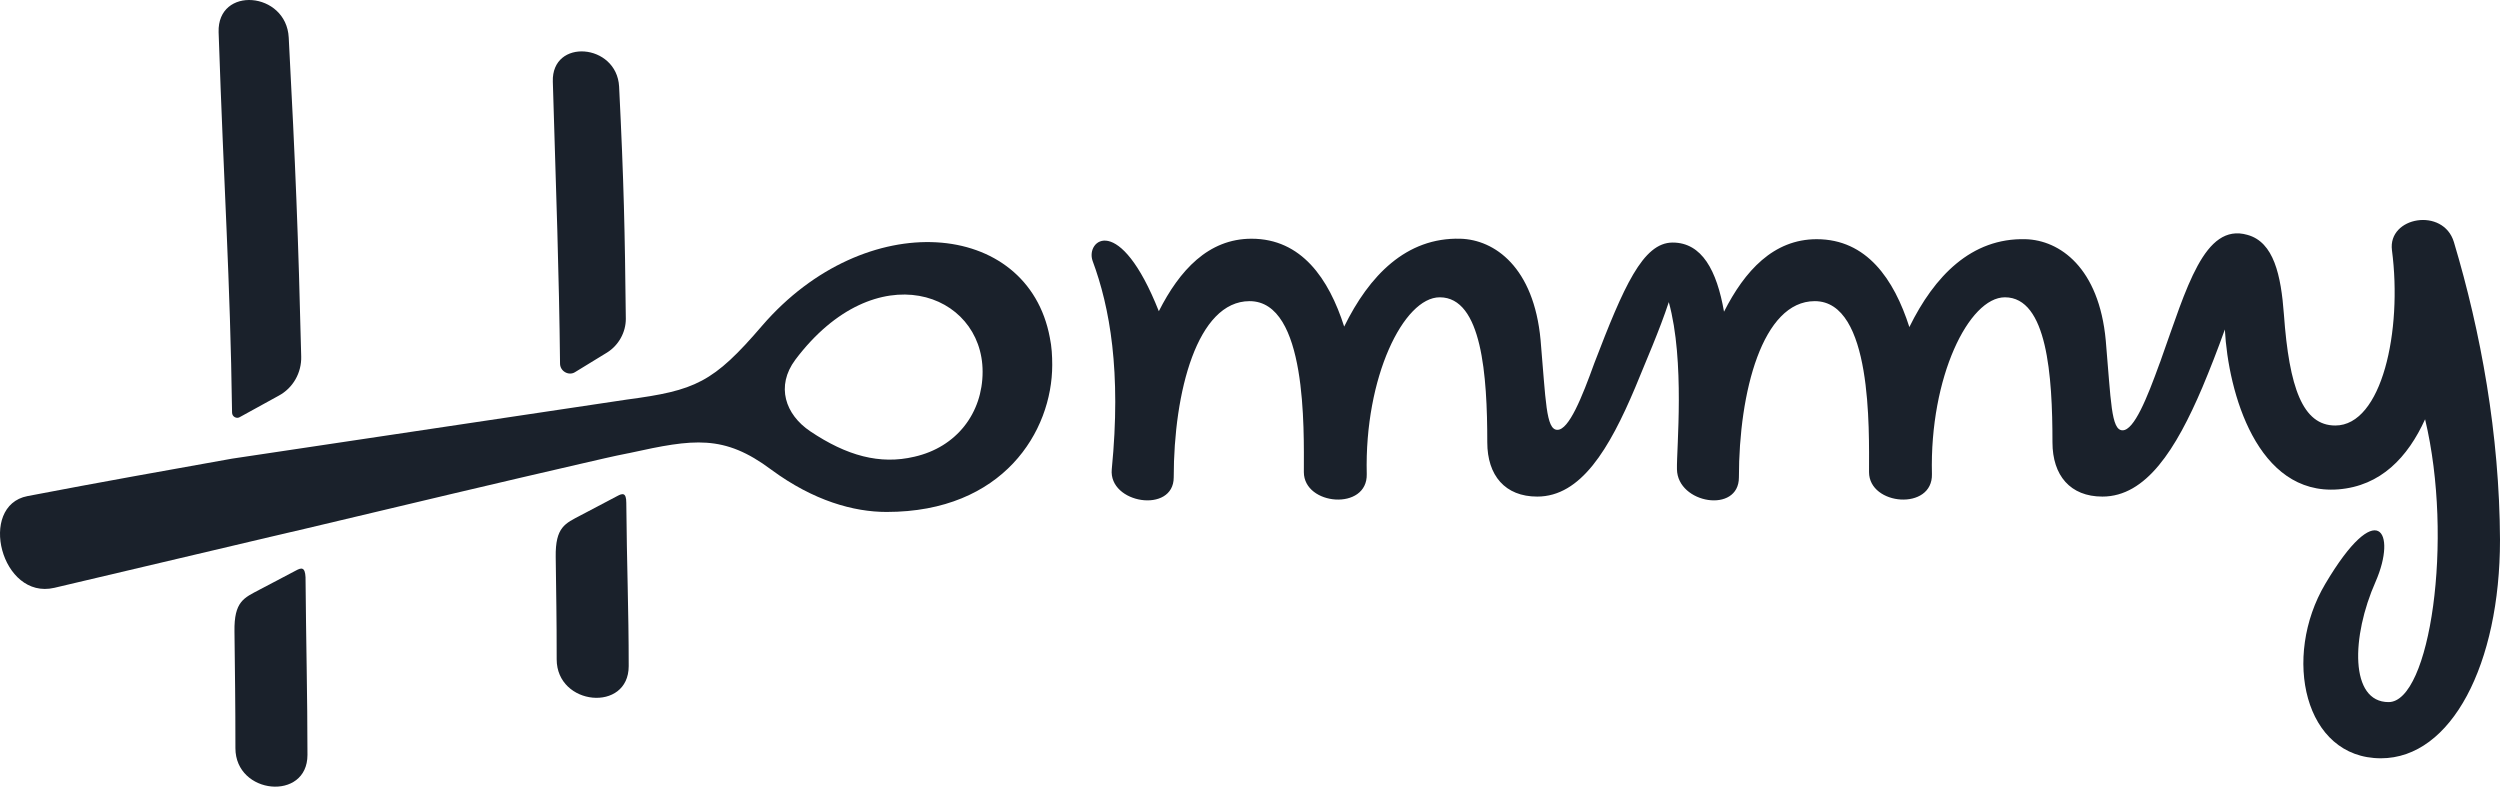
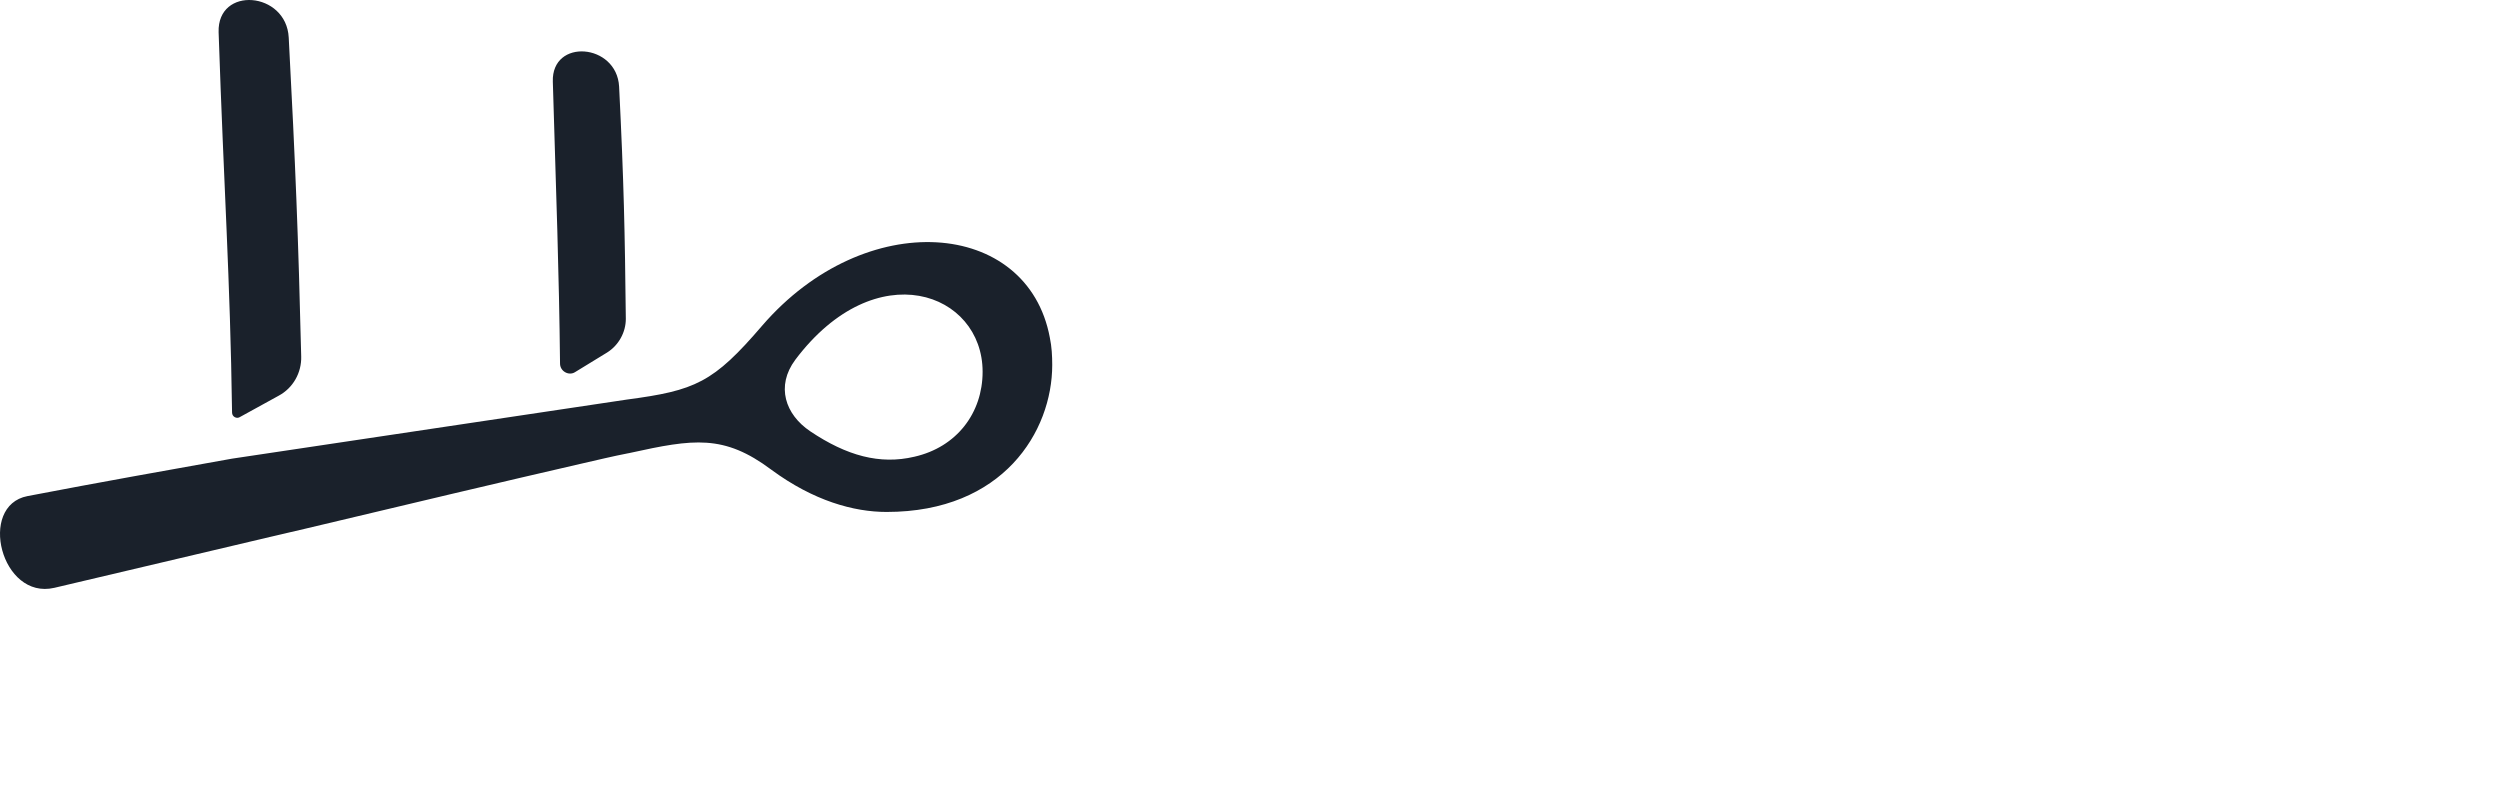
<svg xmlns="http://www.w3.org/2000/svg" width="137" height="44" viewBox="0 0 137 44" fill="none">
-   <path d="M16.217 31.265L14.217 32.317C13.375 32.765 12.822 32.949 12.849 34.607C12.875 36.817 12.901 38.528 12.901 41.001C12.901 43.553 16.849 43.922 16.849 41.369C16.849 38.212 16.77 35.028 16.743 31.633C16.717 31.054 16.506 31.107 16.217 31.265Z" fill="#1A212B" />
-   <path d="M33.821 27.186L31.822 28.239C30.979 28.686 30.427 28.87 30.453 30.528C30.479 32.738 30.506 33.659 30.506 36.133C30.506 38.685 34.453 39.054 34.453 36.501C34.453 33.344 34.348 30.949 34.321 27.555C34.321 26.976 34.111 27.028 33.821 27.186Z" fill="#1A212B" />
  <path d="M33.269 19.318C33.9 18.924 34.295 18.213 34.295 17.476C34.242 12.661 34.19 10.029 33.927 4.74C33.795 2.372 30.216 2.082 30.295 4.477C30.479 10.661 30.637 14.924 30.69 19.923C30.69 20.345 31.164 20.608 31.506 20.397L33.269 19.318ZM12.717 25.134C9.191 25.765 5.481 26.423 1.507 27.186C-1.229 27.712 0.06 32.896 2.981 32.212C6.349 31.423 9.665 30.633 12.796 29.897C14.138 29.581 15.454 29.265 16.717 28.976C22.006 27.712 27.901 26.318 31.795 25.423C32.716 25.213 33.584 25.002 34.4 24.844C34.453 24.844 34.505 24.818 34.532 24.818C38.005 24.055 39.663 23.792 42.268 25.739C44.584 27.449 46.794 28.055 48.584 28.055C54.978 28.055 57.662 23.634 57.662 20.002C57.662 19.502 57.636 19.002 57.531 18.503C56.32 12.003 47.426 11.292 41.768 17.845C39.084 20.976 38.111 21.397 34.348 21.897L12.717 25.134ZM15.27 21.686C16.059 21.265 16.533 20.423 16.506 19.529C16.349 13.003 16.191 9.029 15.822 2.056C15.691 -0.47 11.901 -0.786 11.98 1.767C12.27 10.398 12.612 15.161 12.717 22.608C12.717 22.844 12.98 22.976 13.165 22.844L15.27 21.686ZM50.11 25.028C48.215 25.476 46.4 24.976 44.4 23.634C43.031 22.713 42.505 21.16 43.584 19.713C48.005 13.845 53.847 16.029 53.847 20.371C53.847 22.634 52.426 24.502 50.11 25.028Z" fill="#1A212B" />
-   <path d="M134.474 13.266C133.895 11.345 130.842 11.871 131.079 13.713C131.658 18.134 130.527 23.318 127.974 23.318C126.185 23.318 125.448 21.239 125.159 17.239C125.001 15.082 124.606 13.266 123.159 12.871C120.79 12.187 119.817 15.818 118.448 19.634C118.422 19.739 118.369 19.845 118.343 19.924C117.659 21.818 116.949 23.581 116.317 23.581C115.685 23.581 115.685 21.976 115.396 18.66C115.028 14.661 112.87 13.161 111.001 13.108C108.028 13.029 106.002 15.134 104.633 17.924C103.791 15.292 102.291 13.108 99.555 13.108C97.186 13.108 95.608 14.845 94.476 17.081C94.081 14.819 93.266 13.292 91.66 13.292C90.029 13.292 88.976 15.713 87.371 19.897C86.687 21.792 85.977 23.555 85.345 23.555C84.713 23.555 84.713 21.95 84.424 18.634C84.055 14.634 81.898 13.134 80.029 13.082C77.056 13.003 75.03 15.108 73.661 17.897C72.819 15.266 71.319 13.082 68.583 13.082C66.214 13.082 64.635 14.819 63.504 17.055C61.346 11.608 59.478 13.161 59.873 14.292C60.82 16.845 61.452 20.345 60.925 25.713C60.741 27.607 64.32 28.16 64.32 26.16C64.32 21.476 65.609 16.503 68.477 16.503C71.635 16.503 71.451 23.529 71.451 25.87C71.451 27.712 74.951 28.002 74.898 25.976C74.766 20.66 76.924 16.292 78.898 16.292C81.214 16.292 81.503 20.581 81.503 24.239C81.503 26.055 82.477 27.213 84.24 27.213C86.634 27.213 88.187 24.607 89.608 21.239C90.187 19.818 90.95 18.081 91.45 16.555C92.345 19.792 91.871 24.607 91.897 25.713C91.924 27.607 95.292 28.16 95.292 26.16C95.292 21.476 96.581 16.503 99.449 16.503C102.607 16.503 102.423 23.529 102.423 25.87C102.423 27.712 105.923 28.002 105.87 25.976C105.739 20.66 107.896 16.292 109.87 16.292C112.186 16.292 112.475 20.581 112.475 24.239C112.475 26.055 113.449 27.213 115.212 27.213C117.606 27.213 119.238 24.634 120.685 21.239C121.106 20.239 121.527 19.16 121.922 18.055C122.106 21.502 123.685 27.16 128.132 26.818C130.474 26.634 131.948 25.055 132.895 22.976C134.474 29.581 133.158 38.475 130.895 38.475C128.764 38.475 128.843 34.896 130.185 31.87C131.369 29.16 130.29 27.16 127.422 32.002C125.053 36.002 126.264 41.554 130.474 41.554C134.342 41.554 137 36.396 137 29.581C136.974 23.792 135.947 18.187 134.474 13.266Z" fill="#1A212B" />
</svg>